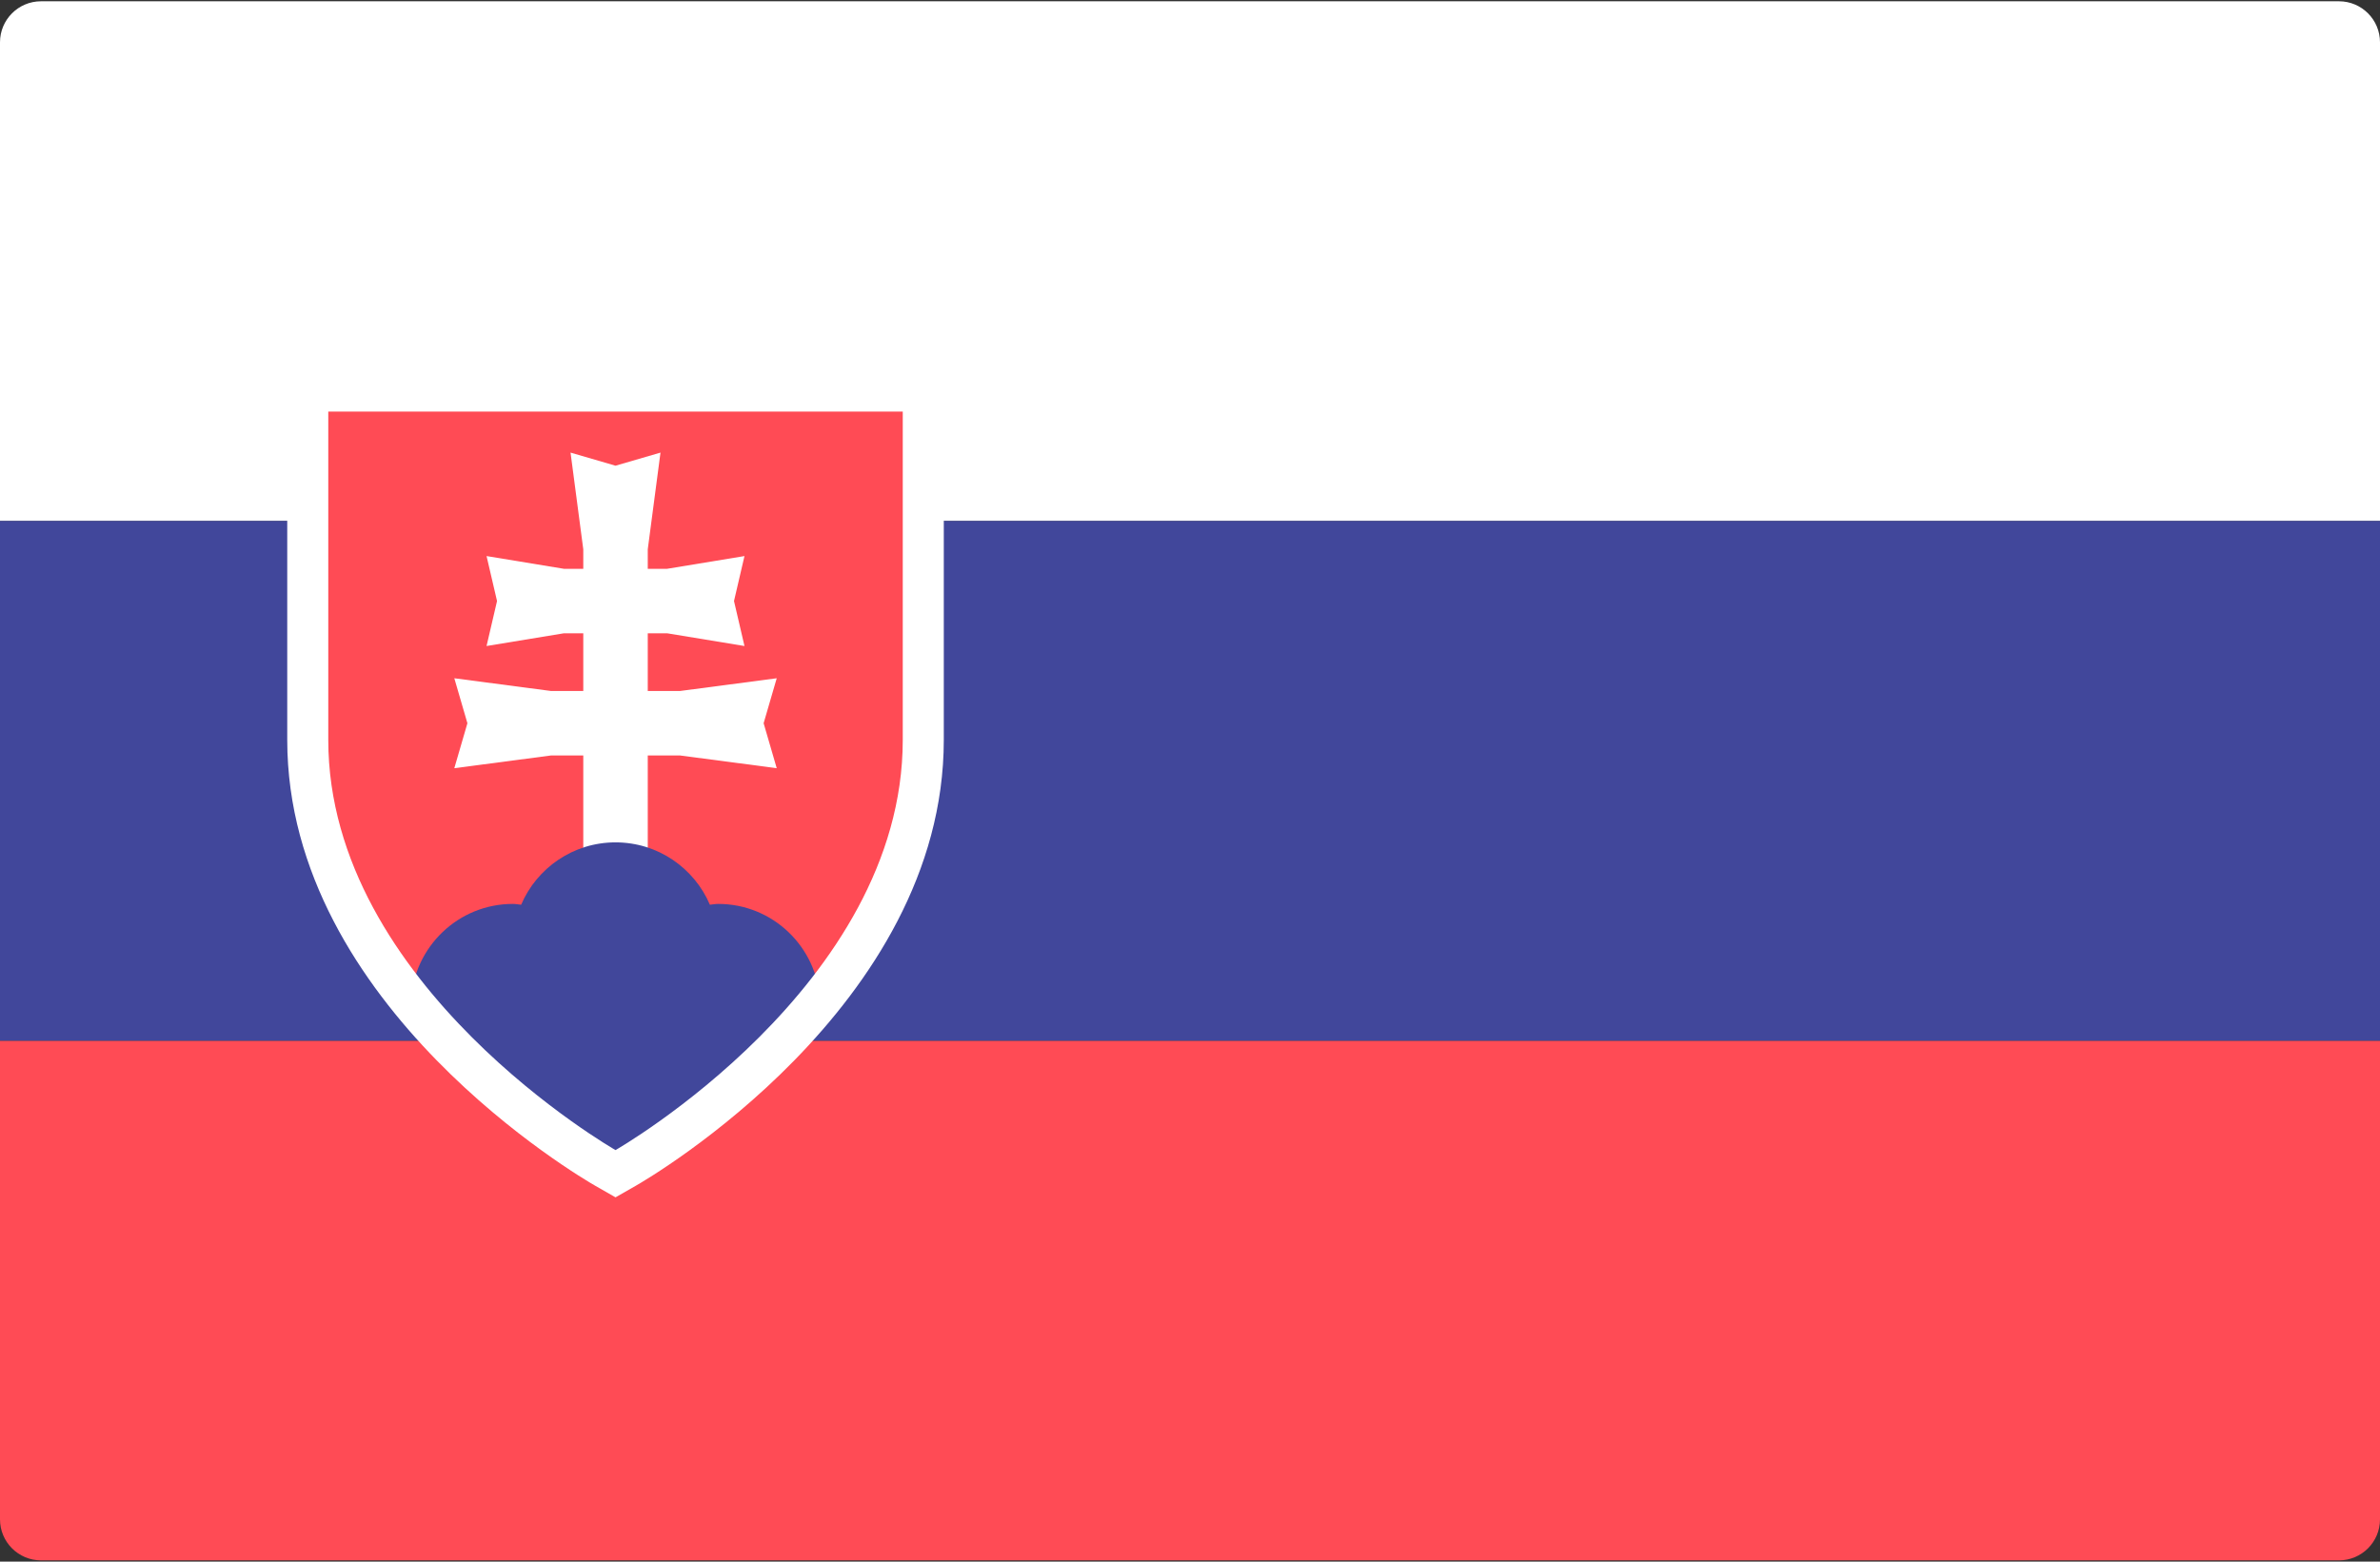
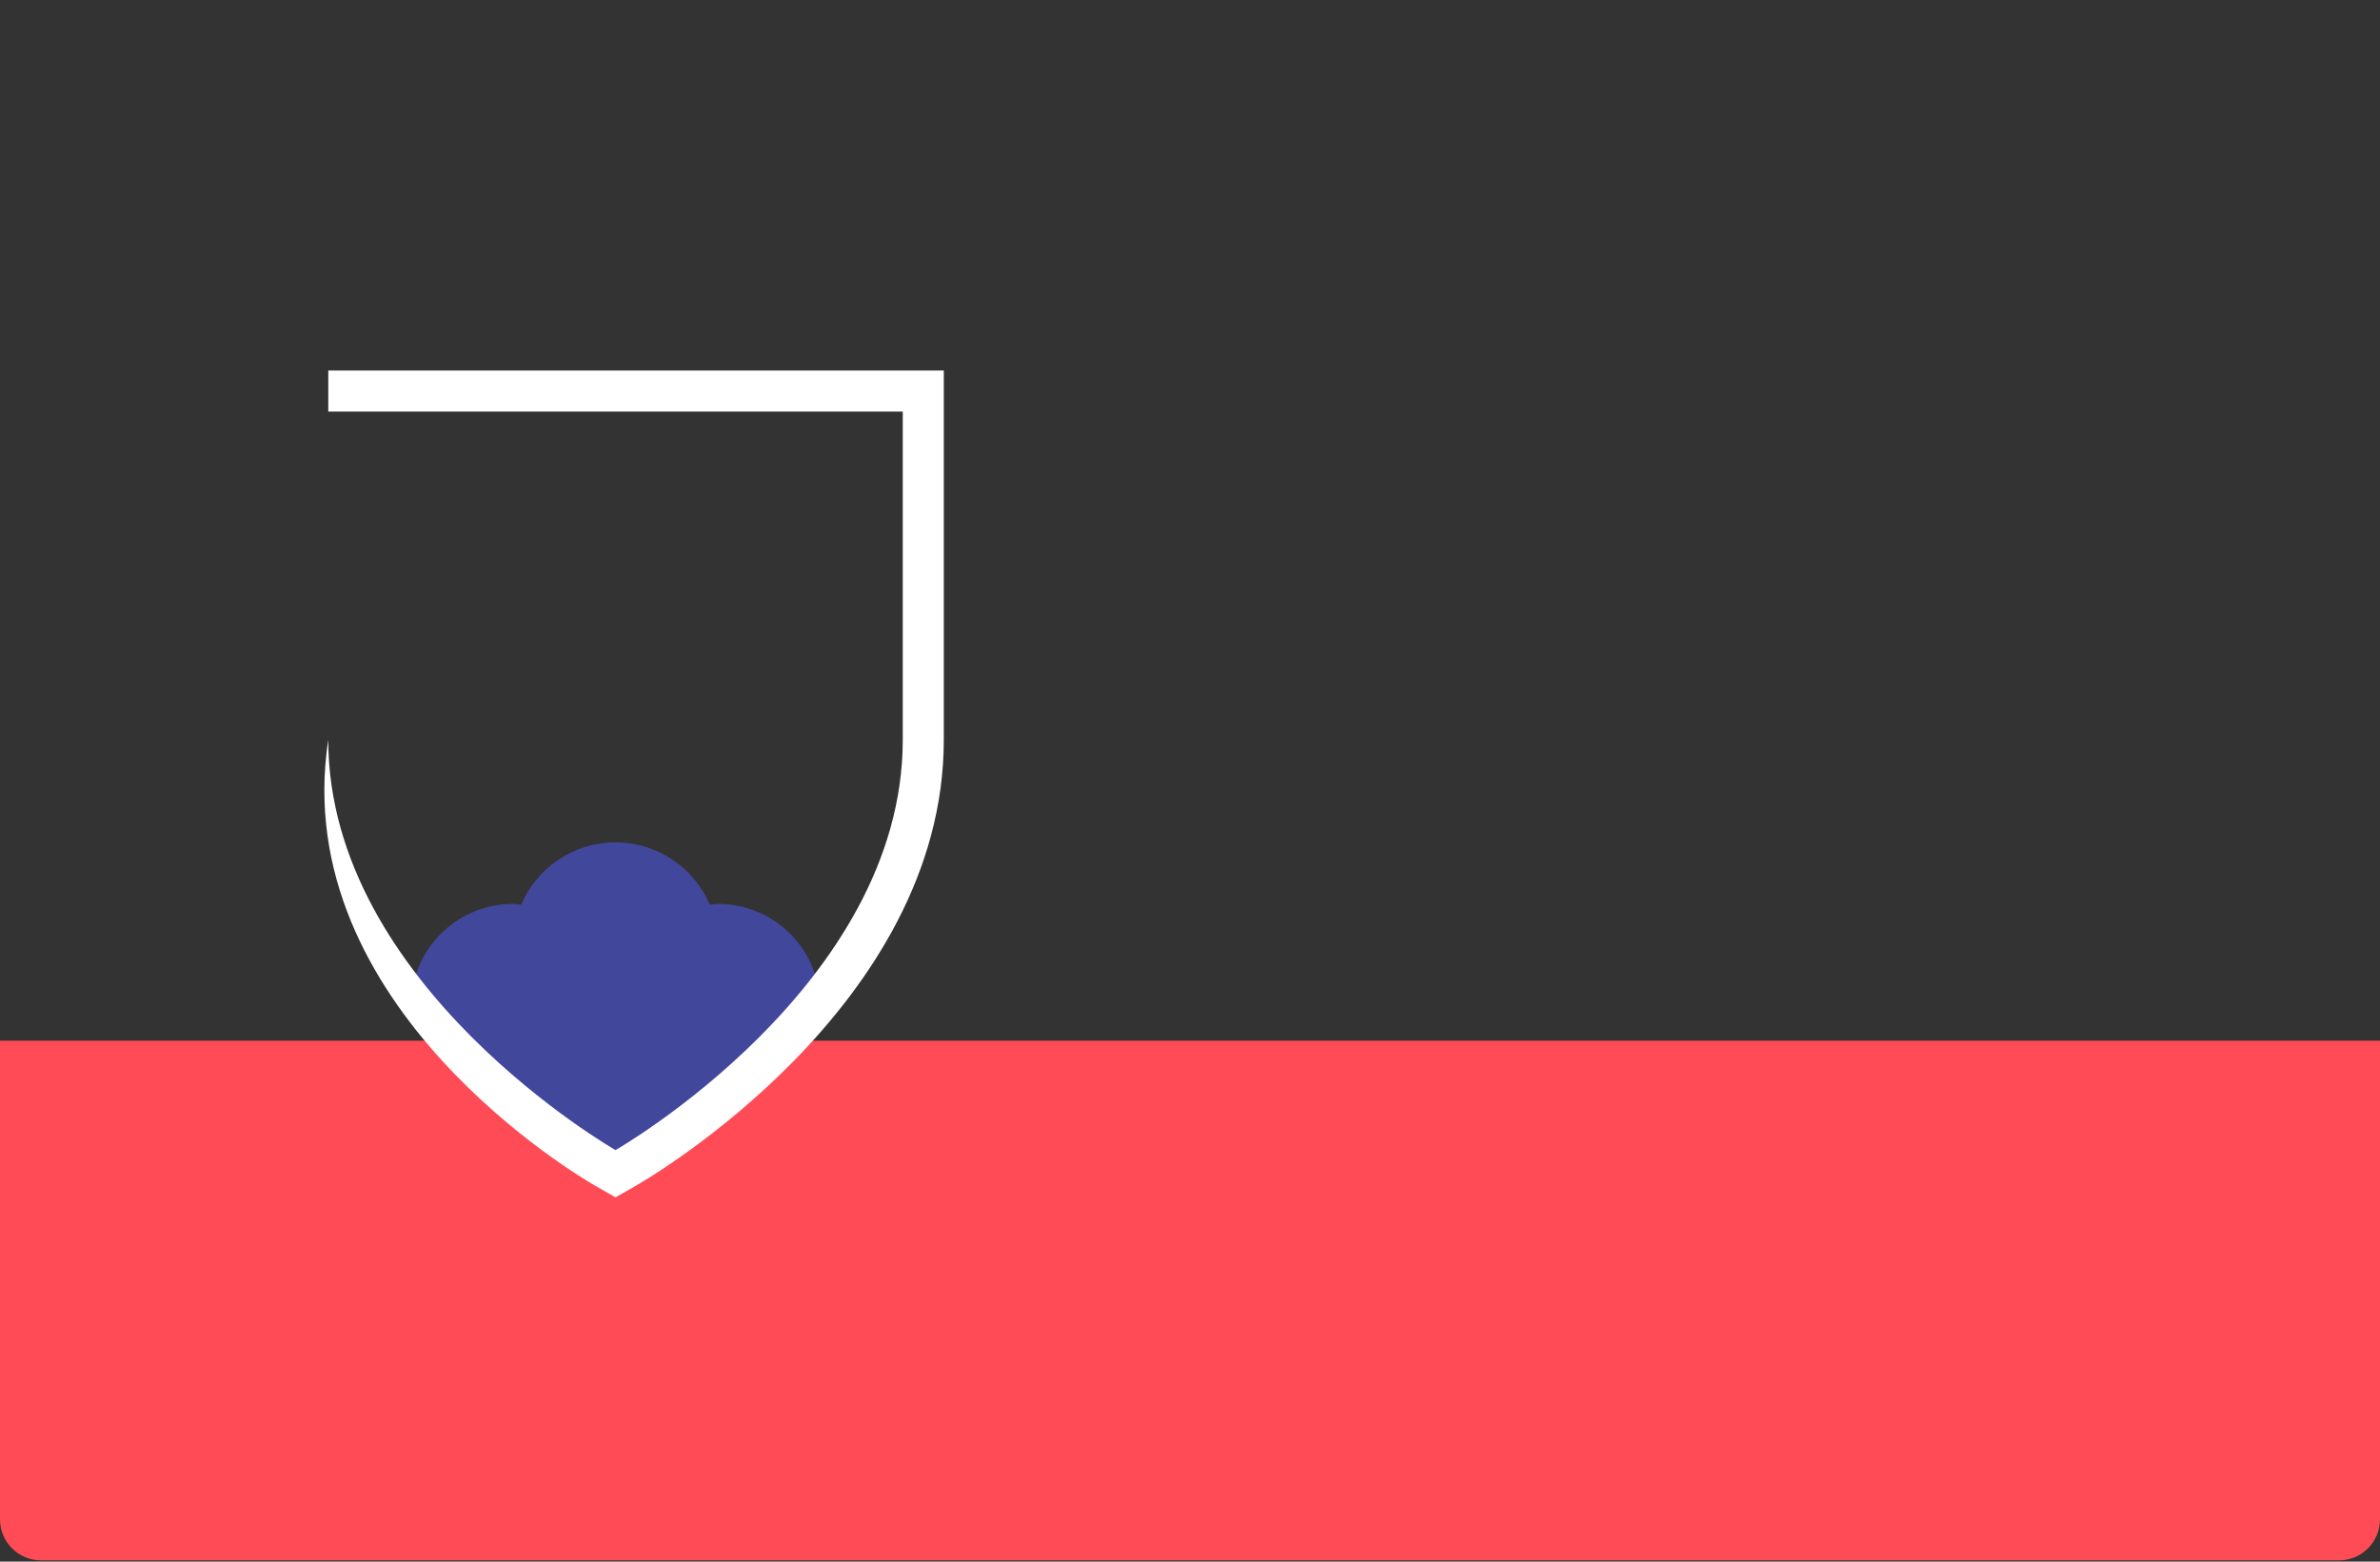
<svg xmlns="http://www.w3.org/2000/svg" width="512" height="336" viewBox="0 0 512 336" fill="none">
  <rect x="0" y="0" width="512" height="336" fill="#333333" stroke="none" />
-   <path d="M512 112.093H0V9.104C0 4.229 3.953 0.276 8.828 0.276H503.173C508.048 0.276 512.001 4.229 512.001 9.104L512 112.093Z" fill="white" />
  <path d="M503.172 335.725H8.828C3.953 335.725 0 331.772 0 326.897V223.909H512V326.897C512 331.773 508.047 335.725 503.172 335.725Z" fill="#FF4B55" />
-   <path d="M512 112.091H0V223.901H512V112.091Z" fill="#41479B" />
-   <path d="M130.225 251.286C127.612 249.785 66.207 214.07 66.207 159.173V84.139H198.621V159.173C198.621 214.07 137.216 249.785 134.603 251.286L132.414 252.535L130.225 251.286Z" fill="#FF4B55" />
-   <path d="M167.094 145.932L146.285 148.673H139.35V136.255H143.511L160.157 138.996L157.903 129.319L160.157 119.642L143.511 122.382H139.35V118.188L142.09 97.38L132.414 100.199L122.738 97.38L125.478 118.188V122.382H121.315L104.67 119.642L106.924 129.319L104.67 138.996L121.315 136.255H125.478V148.673H118.542L97.734 145.932L100.552 155.608L97.734 165.285L118.542 162.544H125.478V194.484H139.35V162.544H146.285L167.094 165.285L164.276 155.608L167.094 145.932Z" fill="white" />
  <path d="M132.414 181.242C123.296 181.242 115.476 186.774 112.112 194.661C111.518 194.612 110.95 194.483 110.345 194.483C98.594 194.483 89.079 203.693 88.405 215.274C106.28 237.278 128.669 250.39 130.225 251.285L132.414 252.535L134.603 251.285C136.159 250.39 158.548 237.279 176.423 215.274C175.749 203.693 166.234 194.483 154.483 194.483C153.878 194.483 153.31 194.612 152.716 194.661C149.352 186.774 141.532 181.242 132.414 181.242Z" fill="#41479B" />
-   <path d="M194.207 88.553C194.207 88.553 194.207 141.519 194.207 159.174C194.207 212.14 132.414 247.45 132.414 247.45C132.414 247.45 70.621 212.14 70.621 159.174C70.621 141.519 70.621 88.553 70.621 88.553H194.207ZM203.034 79.725H194.206H70.621H61.793V88.553V159.174C61.793 216.602 125.33 253.568 128.034 255.114L132.414 257.617L136.794 255.114C139.499 253.568 203.035 216.601 203.035 159.174V88.553V79.725H203.034Z" fill="white" />
+   <path d="M194.207 88.553C194.207 88.553 194.207 141.519 194.207 159.174C194.207 212.14 132.414 247.45 132.414 247.45C132.414 247.45 70.621 212.14 70.621 159.174C70.621 141.519 70.621 88.553 70.621 88.553H194.207ZM203.034 79.725H194.206H70.621V88.553V159.174C61.793 216.602 125.33 253.568 128.034 255.114L132.414 257.617L136.794 255.114C139.499 253.568 203.035 216.601 203.035 159.174V88.553V79.725H203.034Z" fill="white" />
</svg>